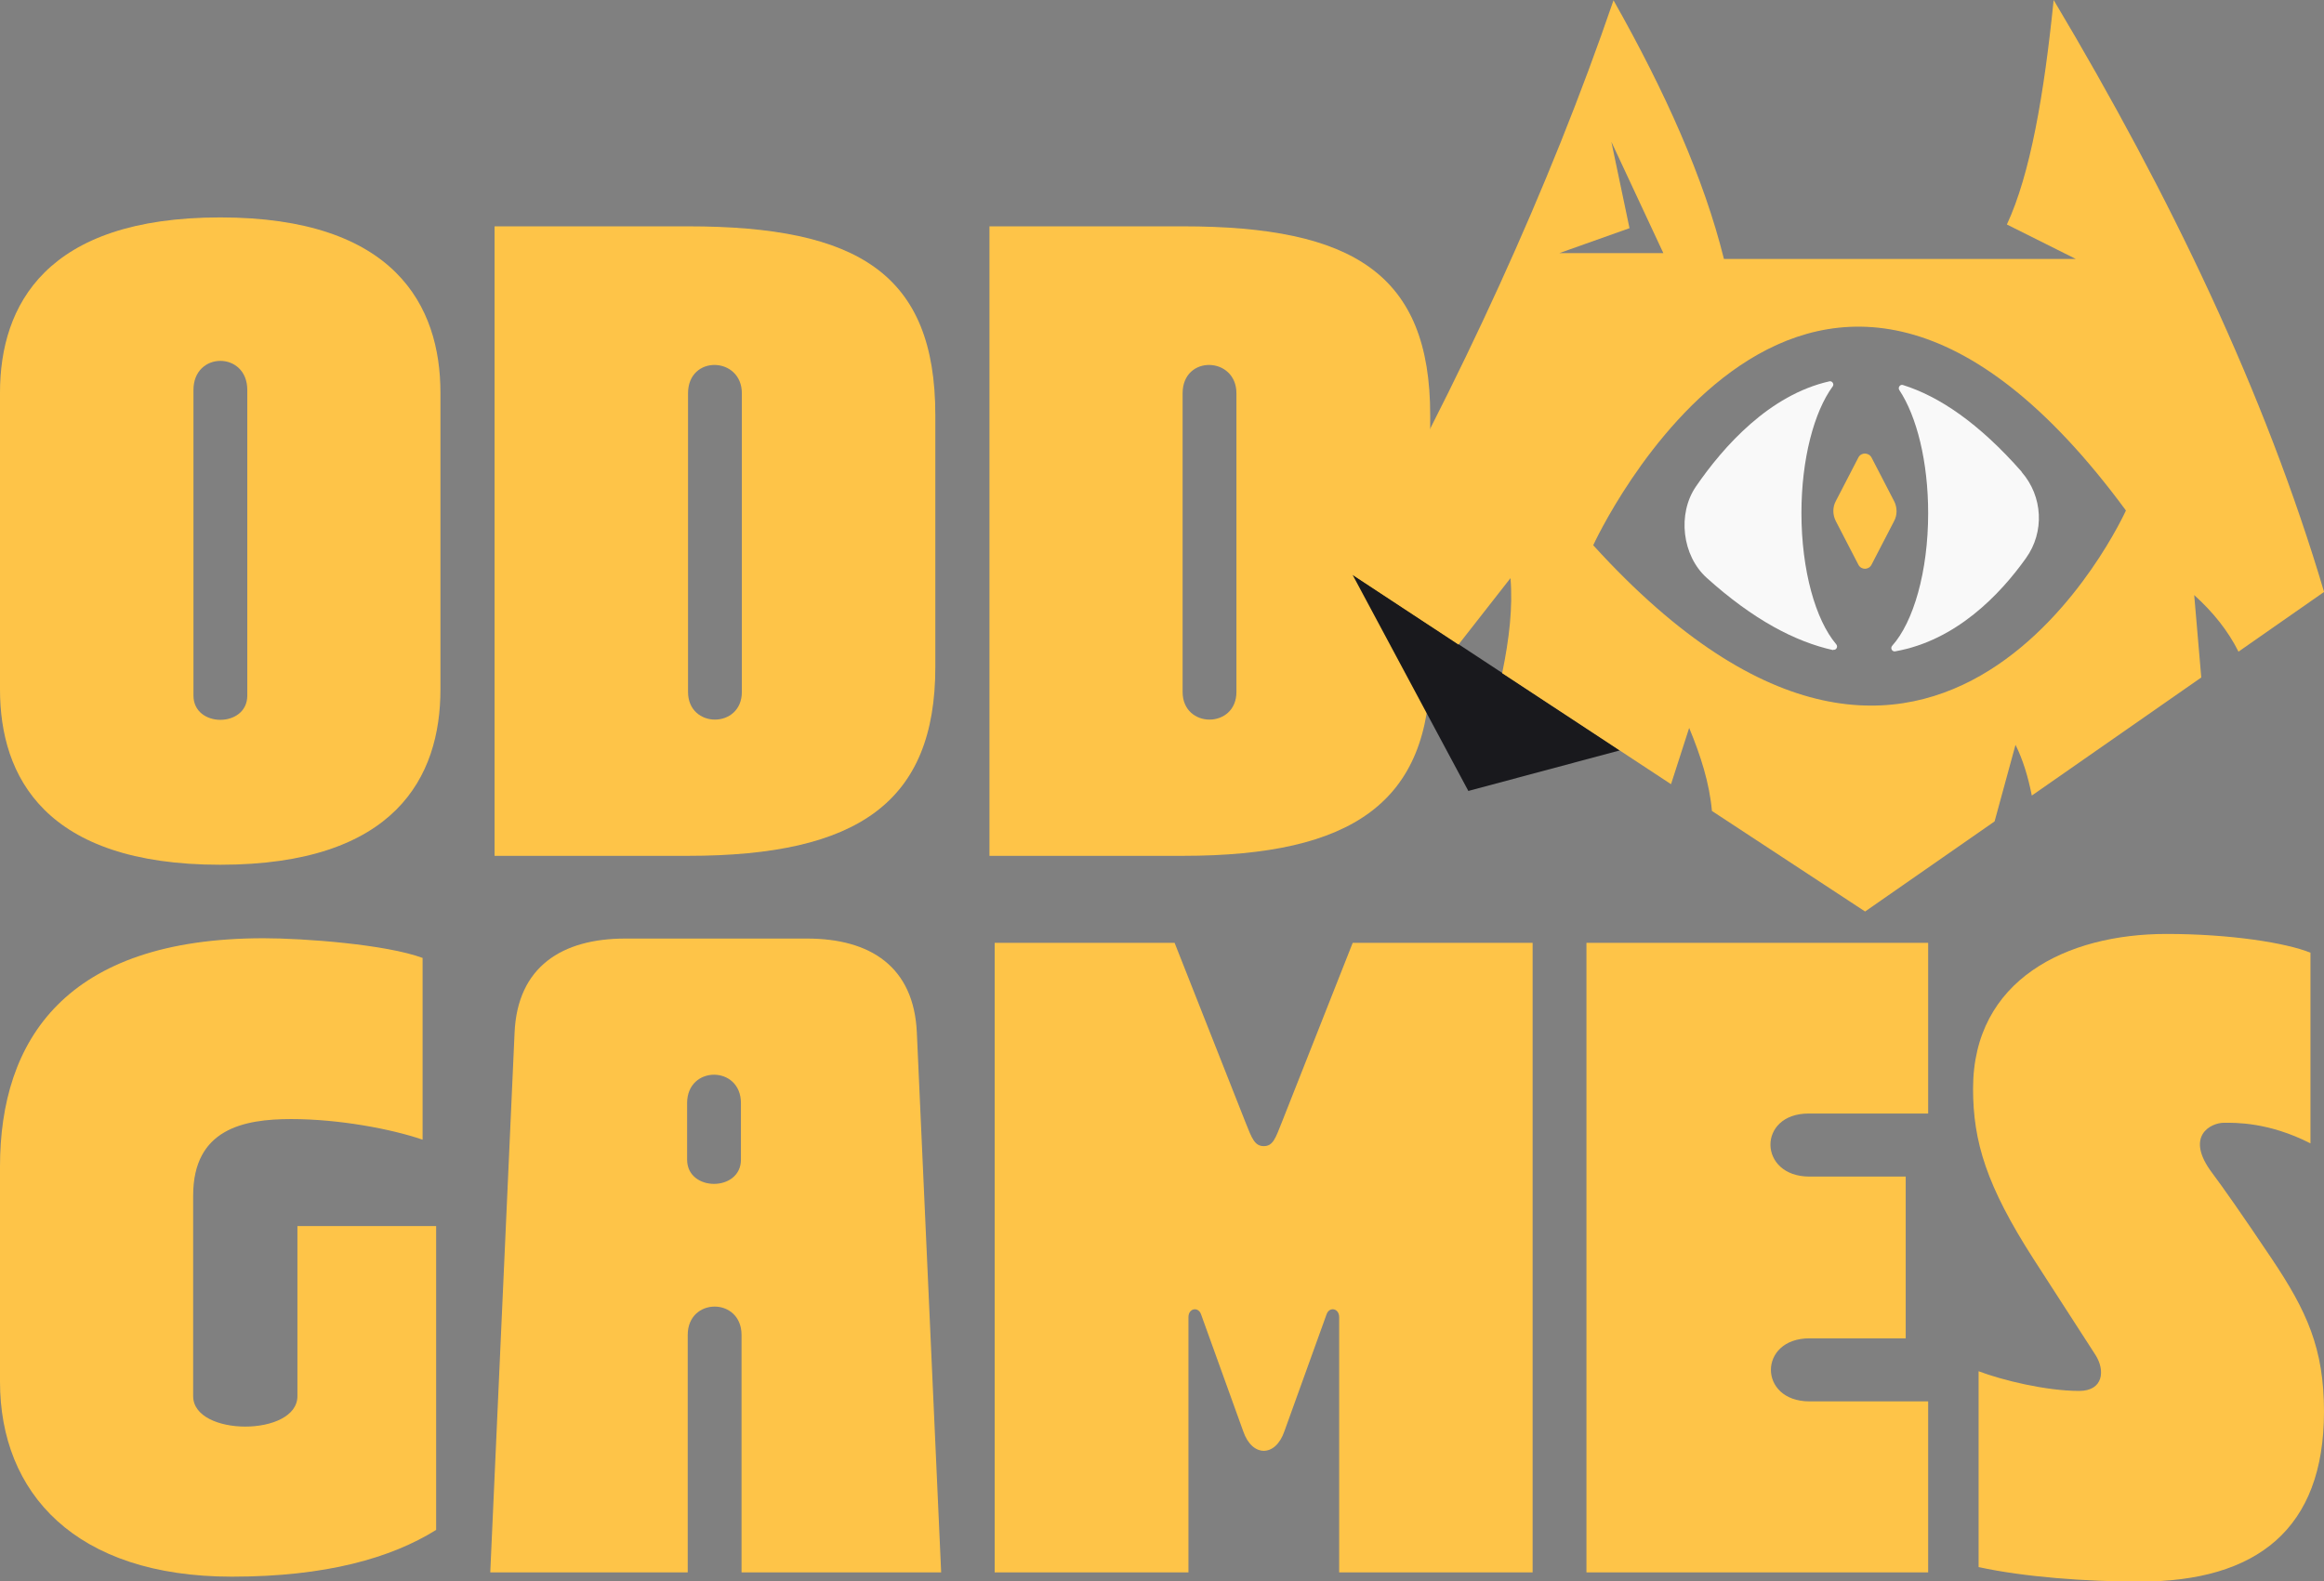
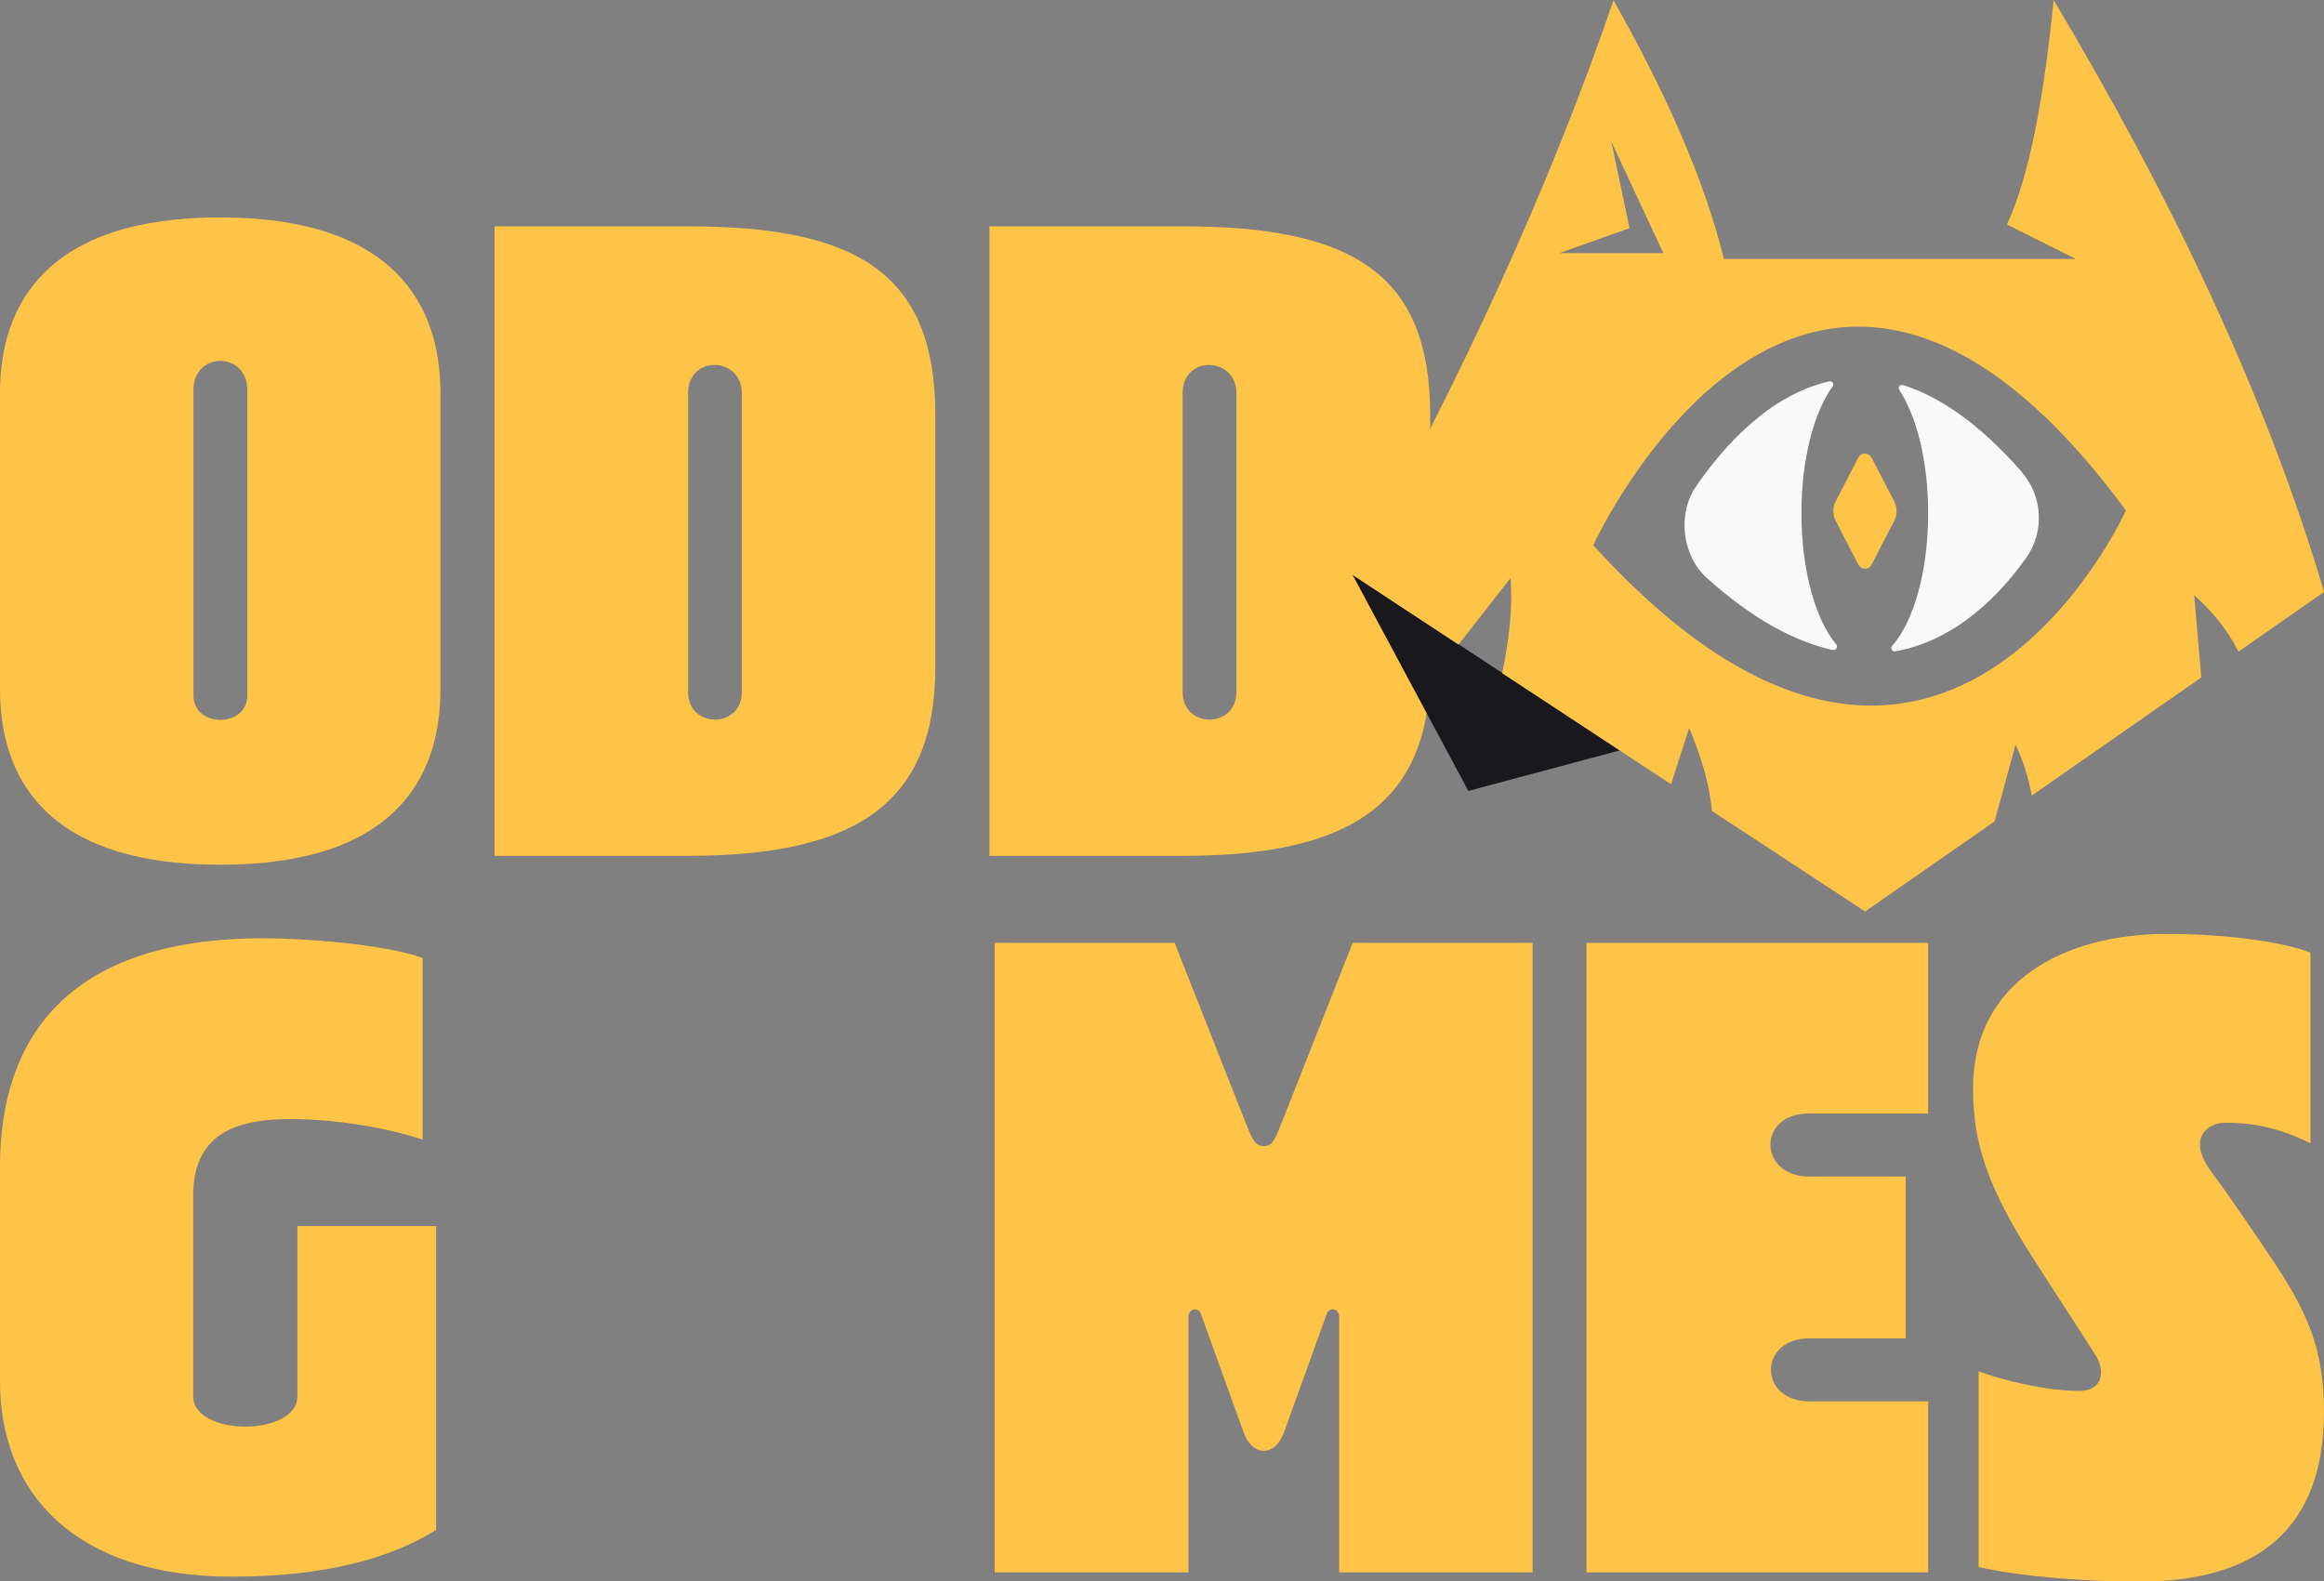
<svg xmlns="http://www.w3.org/2000/svg" viewBox="0 0 75.56 51.42" data-sanitized-data-name="Camada 2" data-name="Camada 2" id="Camada_2">
  <rect x="0" y="0" width="75.56" height="51.42" fill="#808080" stroke="none" />
  <defs>
    <style>
      .cls-1 {
        opacity: .99;
      }

      .cls-2 {
        fill: #fafafa;
      }

      .cls-2, .cls-3, .cls-4 {
        stroke-width: 0px;
      }

      .cls-3 {
        fill: #ffc548;
      }

      .cls-4 {
        fill: #18181c;
      }
    </style>
  </defs>
  <g data-sanitized-data-name="Camada 1" data-name="Camada 1" id="Camada_1-2">
    <g class="cls-1">
      <g>
        <g>
          <path d="M0,22.42v-9.65c0-2.84,1.49-5.7,7.16-5.7s7.16,2.87,7.16,5.7v9.65c0,2.84-1.46,5.7-7.16,5.7S0,25.25,0,22.42ZM6.29,22.62c0,1.05,1.75,1.05,1.75,0v-9.94c0-1.26-1.75-1.26-1.75,0v9.94Z" class="cls-3" />
          <path d="M16.08,27.83V7.36h6.29c5.53,0,8.04,1.55,8.04,6.14v8.19c0,4.39-2.51,6.14-8.04,6.14h-6.29ZM22.37,22.5c0,1.2,1.75,1.2,1.75,0v-9.71c0-1.2-1.75-1.26-1.75,0v9.71Z" class="cls-3" />
          <path d="M32.17,27.83V7.36h6.29c5.53,0,8.04,1.55,8.04,6.14v8.19c0,4.39-2.51,6.14-8.04,6.14h-6.29ZM38.45,22.5c0,1.2,1.75,1.2,1.75,0v-9.71c0-1.2-1.75-1.26-1.75,0v9.71Z" class="cls-3" />
        </g>
        <g>
          <path d="M0,44.93v-6.99c0-4.12,2.13-7.43,8.57-7.43,1.32,0,3.98.2,5.17.64v5.91c-1.02-.35-2.72-.67-4.27-.67s-3.19.32-3.19,2.49v6.52c0,1.32,3.39,1.32,3.39,0v-5.53h4.51v9.88c-1.46.91-3.57,1.52-6.64,1.52-5.09,0-7.54-2.72-7.54-6.34Z" class="cls-3" />
-           <path d="M22.34,51.13h-6.4l.79-17.54c.09-2.16,1.55-3.07,3.6-3.07h5.91c2.05,0,3.48.91,3.57,3.07l.79,17.54h-6.49v-7.72c0-1.23-1.75-1.23-1.75,0v7.72ZM22.34,37.71c0,1.05,1.75,1.05,1.75,0v-1.84c0-1.23-1.75-1.23-1.75,0v1.84Z" class="cls-3" />
          <path d="M38.63,51.13h-6.29v-20.47h5.85l2.31,5.85c.2.5.29.76.59.76s.38-.26.58-.76l2.31-5.85h5.85v20.47h-6.29v-8.3c0-.29-.32-.35-.41-.09l-1.37,3.8c-.29.85-1.05.85-1.34,0l-1.37-3.8c-.09-.26-.41-.2-.41.09v8.3Z" class="cls-3" />
          <path d="M62.69,45.58v5.55h-11.11v-20.47h11.11v5.55h-3.89c-1.67,0-1.64,2.05.03,2.05h3.13v5.26h-3.13c-1.67,0-1.67,2.05,0,2.05h3.86Z" class="cls-3" />
          <path d="M64.33,50.96v-6.37c.76.29,2.19.64,3.27.64.79,0,.85-.67.53-1.17l-2.02-3.13c-1.52-2.37-1.96-3.8-1.96-5.53,0-3.54,3.04-5.03,6.29-5.03,2.08,0,3.89.29,4.68.61v6.2c-1.37-.7-2.46-.67-2.81-.67-.44,0-1.29.44-.38,1.64.35.47.91,1.26,1.93,2.78,1.14,1.7,1.7,2.92,1.7,4.97,0,3.83-2.19,5.53-5.99,5.53-1.75,0-3.77-.15-5.23-.47Z" class="cls-3" />
        </g>
      </g>
      <polygon points="43.97 18.68 47.74 25.72 52.67 24.4 43.97 18.68" class="cls-4" />
      <g>
        <path d="M59.6,21.14c-1.22-.27-2.59-.98-4.11-2.35-.8-.72-.96-2.08-.35-2.97.9-1.31,2.39-2.98,4.34-3.42.09-.02.16.09.11.16-.61.83-1.02,2.37-1.02,4.12,0,1.87.46,3.48,1.13,4.27.07.08,0,.2-.1.18Z" class="cls-2" />
        <path d="M65.73,15.35c.69.79.75,1.95.14,2.8-.84,1.18-2.27,2.68-4.25,3.03-.1.02-.17-.1-.1-.18.69-.77,1.17-2.41,1.17-4.31,0-1.68-.37-3.15-.94-4.01-.05-.08.03-.19.12-.16,1.18.37,2.47,1.24,3.86,2.82Z" class="cls-2" />
        <path d="M75.56,19.24c-1.91-6.44-4.98-12.85-8.79-19.24-.31,3.07-.76,5.67-1.52,7.3l2.24,1.12h-11.44c-.65-2.62-1.91-5.44-3.59-8.41-2.1,6.13-4.97,12.36-8.49,18.68l3.45,2.27,1.69-2.16c.08.94-.04,1.98-.27,3.09l5.49,3.61.59-1.83c.37.89.66,1.79.74,2.7l4.98,3.27,4.21-2.93.68-2.49c.24.48.41,1.04.53,1.65l5.51-3.84-.23-2.68c.61.55,1.1,1.16,1.44,1.84l2.78-1.94ZM52.39,4.61l1.69,3.62h-3.38l2.28-.81-.59-2.81ZM51.8,17.73s6.96-15.21,17.32-1.13c0,0-6.08,13.49-17.32,1.13Z" class="cls-3" />
        <path d="M61.58,16.95l-.73,1.41c-.09.18-.34.18-.43,0l-.73-1.41c-.11-.21-.11-.46,0-.66l.73-1.41c.09-.18.34-.17.43,0l.73,1.41c.11.21.11.46,0,.66Z" class="cls-3" />
      </g>
    </g>
  </g>
</svg>